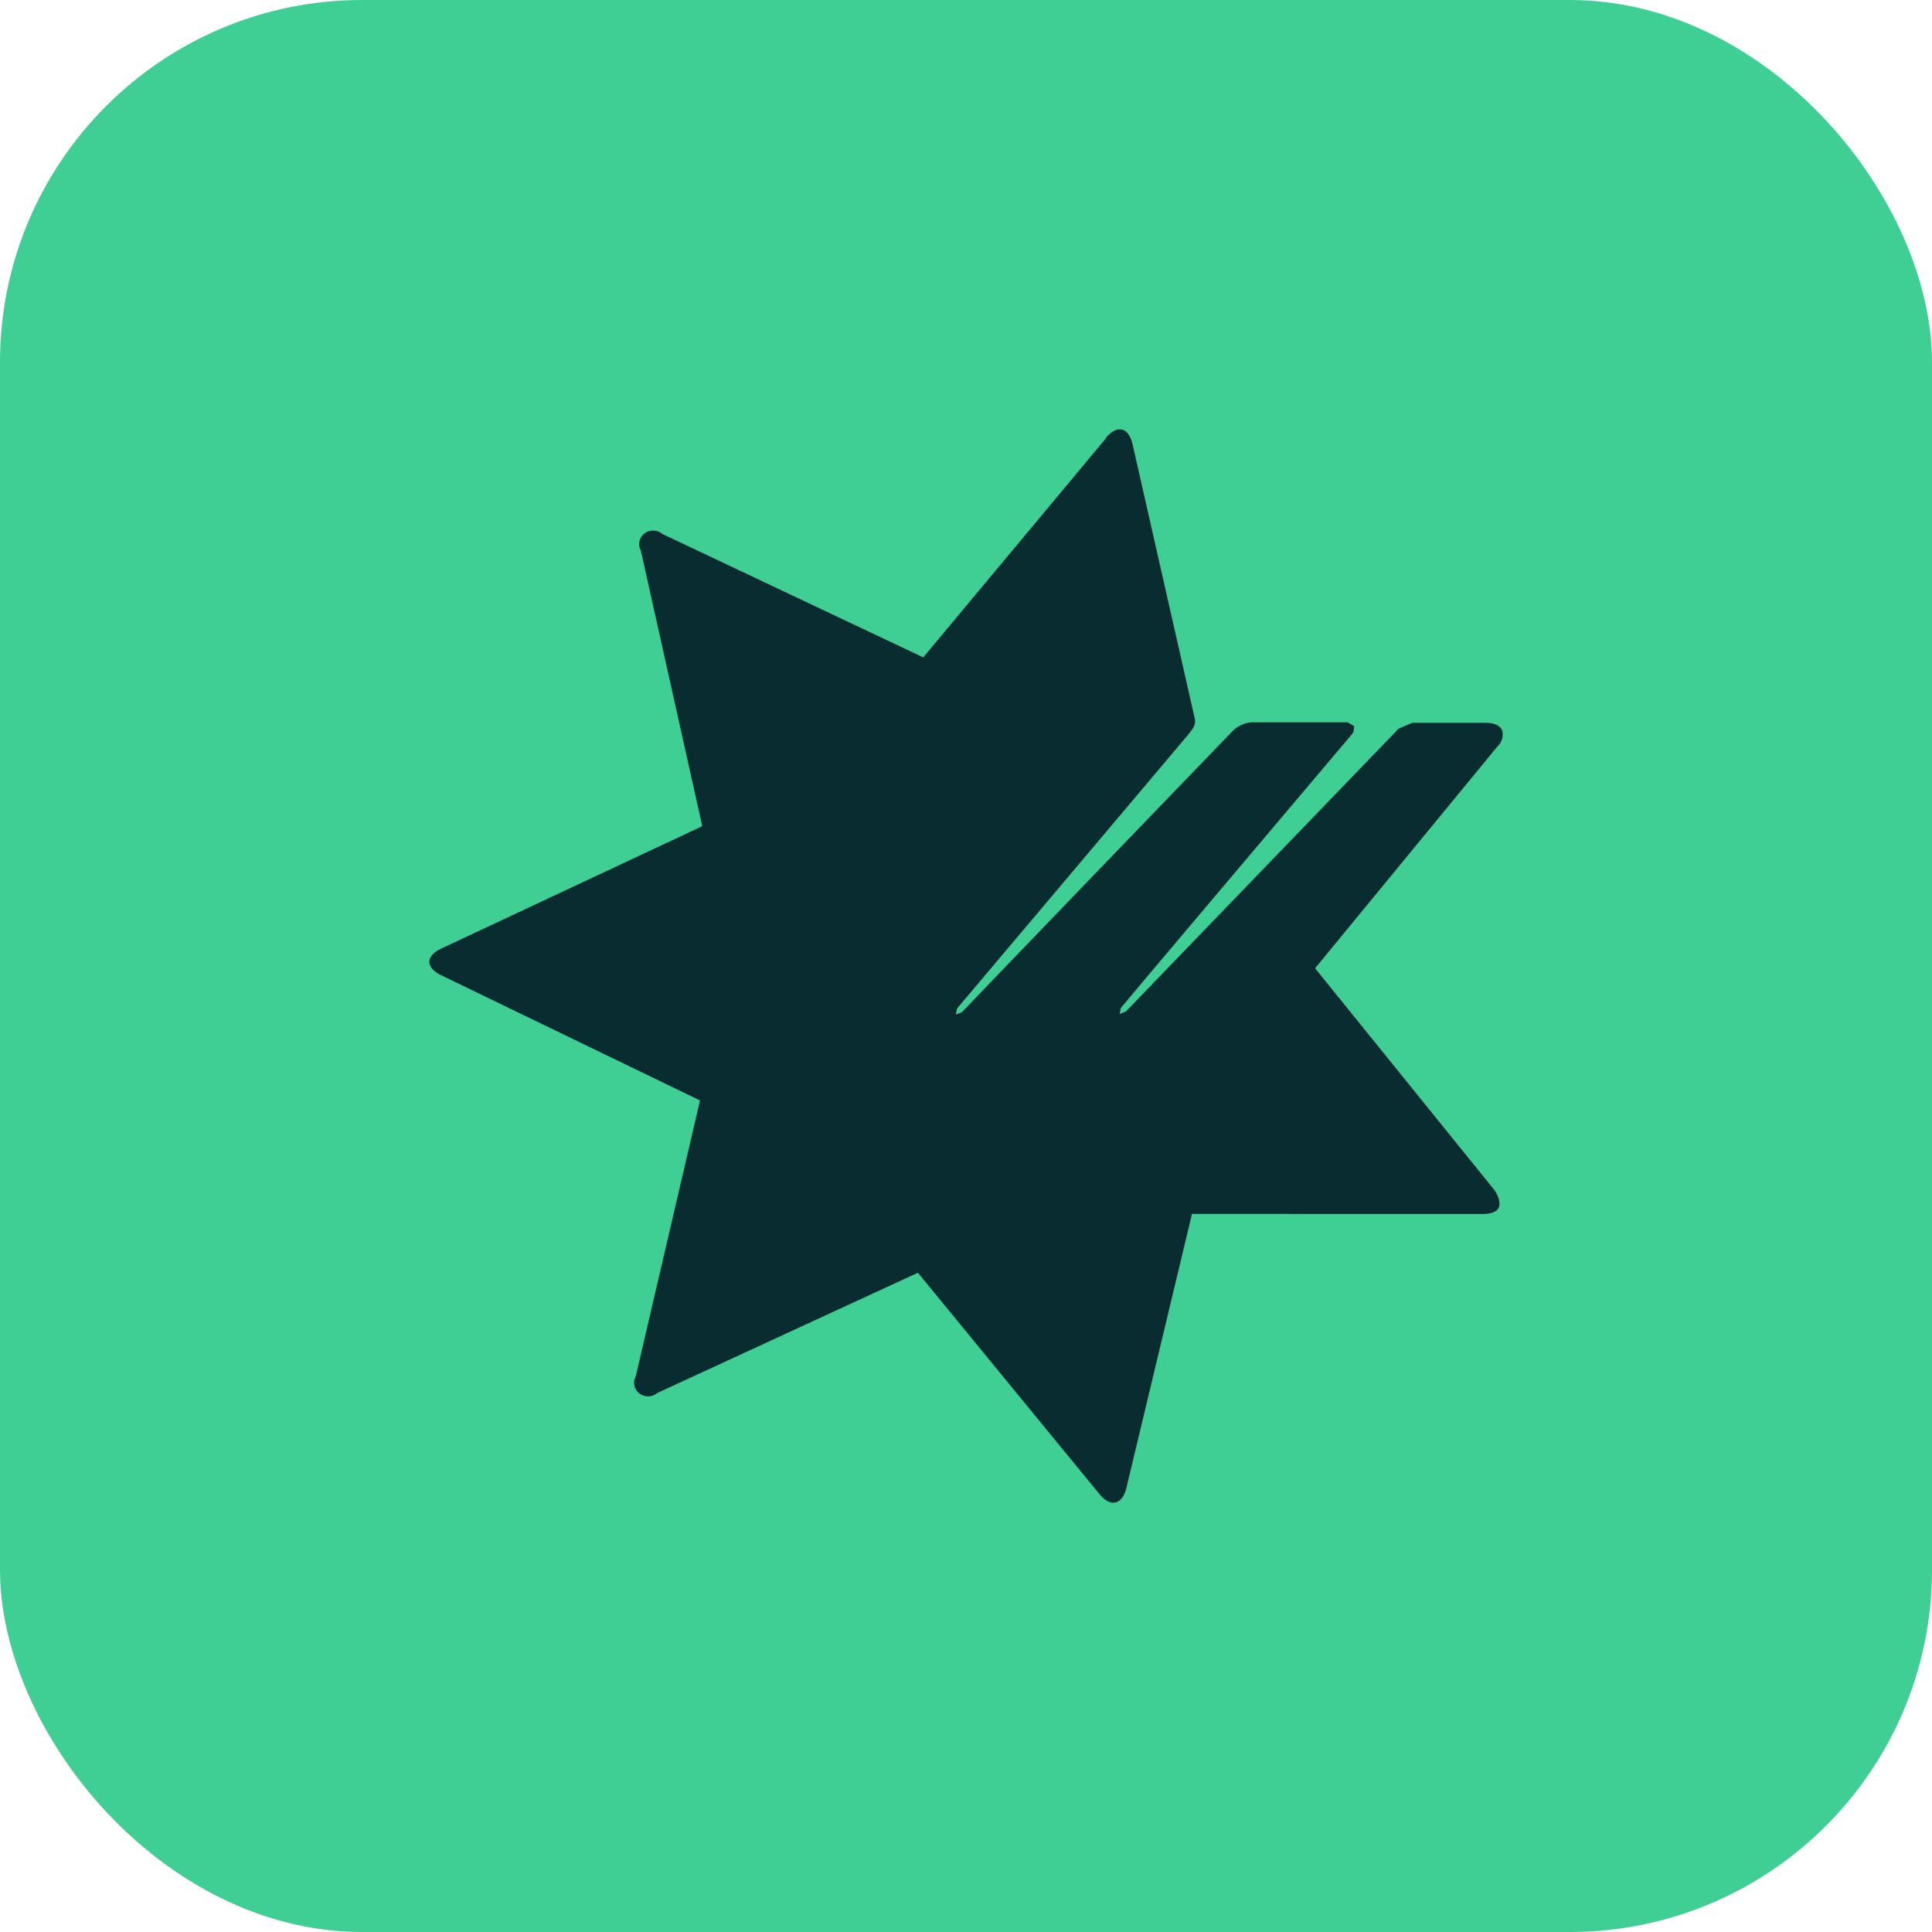
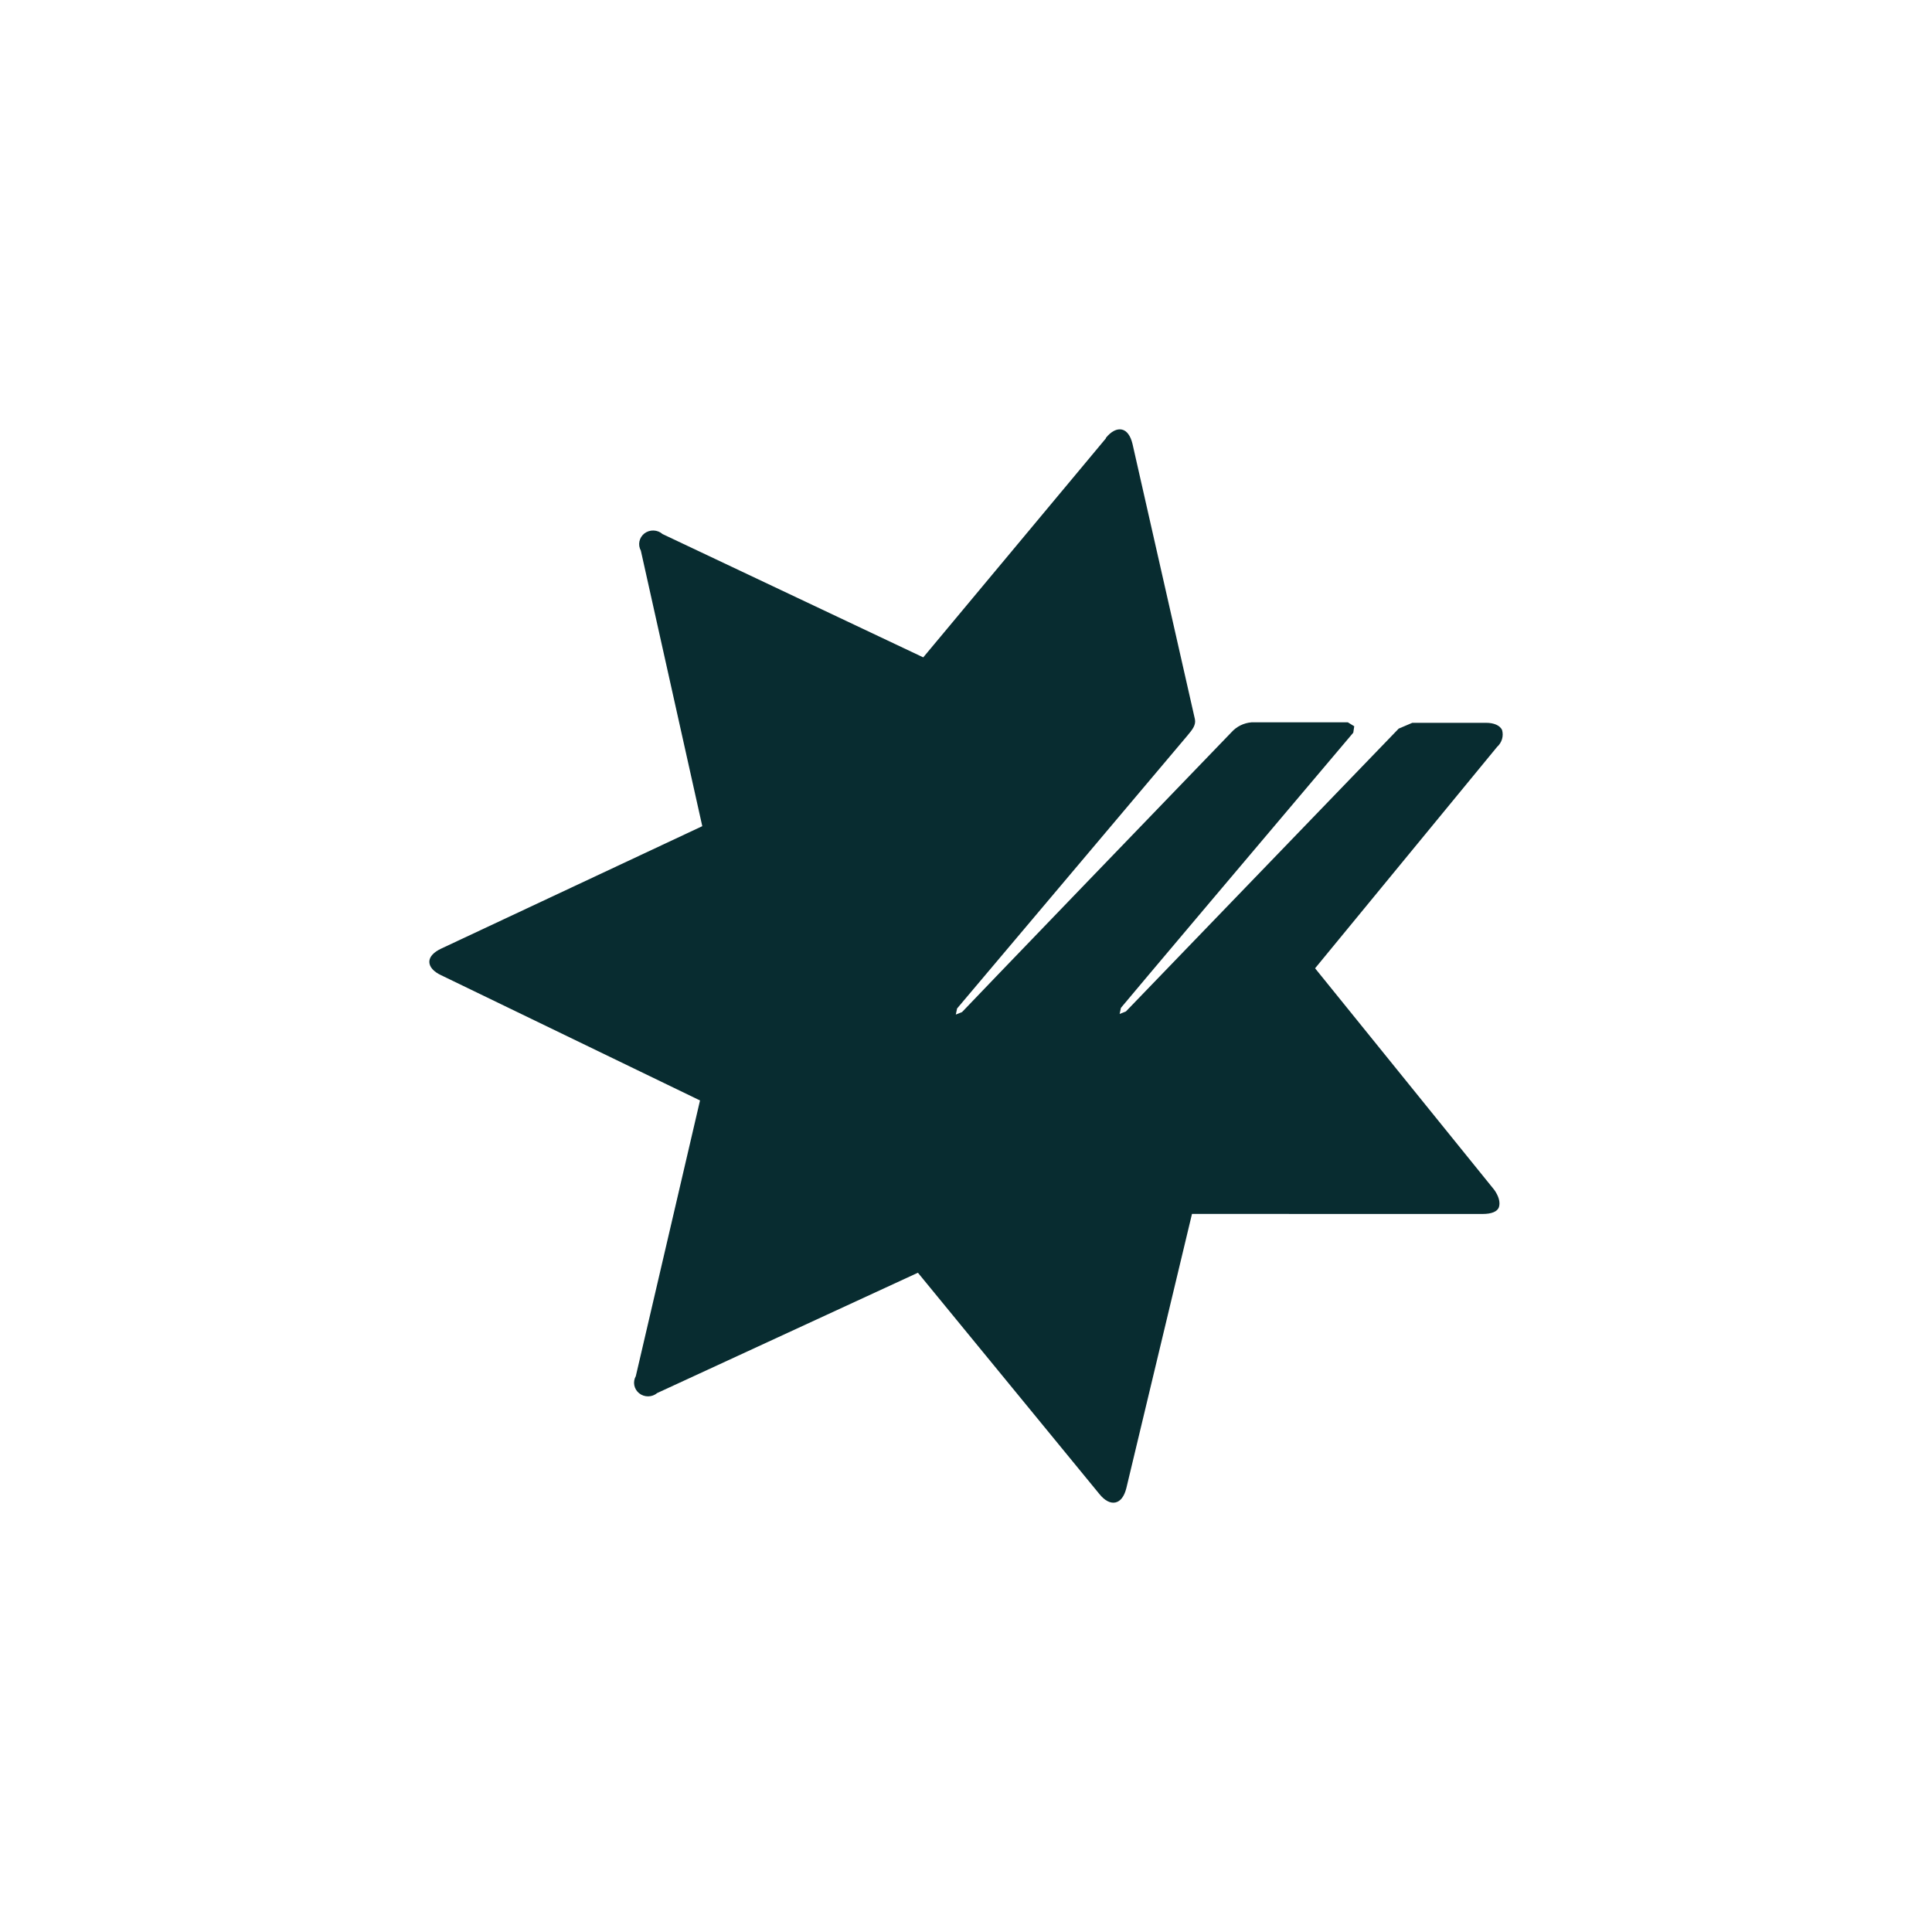
<svg xmlns="http://www.w3.org/2000/svg" width="64" height="64" viewBox="0 0 64 64" fill="none">
-   <rect width="64" height="64" rx="12" fill="#3FCE94" />
  <path d="M36.634 14.521L30.584 21.776L21.947 17.691C21.866 17.619 21.762 17.578 21.652 17.574C21.543 17.57 21.435 17.604 21.349 17.669C21.263 17.735 21.204 17.829 21.182 17.934C21.16 18.038 21.177 18.147 21.229 18.241L23.264 27.368L14.621 31.421C14.366 31.54 14.222 31.695 14.222 31.861C14.222 32.027 14.36 32.188 14.616 32.307L23.189 36.454L21.062 45.587C21.009 45.679 20.992 45.787 21.012 45.891C21.033 45.995 21.091 46.089 21.175 46.156C21.259 46.222 21.365 46.258 21.474 46.256C21.582 46.255 21.687 46.216 21.769 46.147L30.407 42.161L36.418 49.491C36.594 49.709 36.78 49.807 36.95 49.771C37.12 49.734 37.242 49.569 37.311 49.299L39.486 40.213L49.123 40.214C49.405 40.214 49.607 40.136 49.654 39.986C49.702 39.836 49.654 39.634 49.5 39.416L43.564 32.076L49.592 24.743C49.67 24.673 49.727 24.583 49.757 24.483C49.786 24.383 49.786 24.277 49.757 24.178C49.682 24.027 49.486 23.944 49.225 23.944L46.785 23.944L46.334 24.136L37.297 33.506L37.089 33.589L37.132 33.387C37.312 33.164 42.31 27.245 44.829 24.271L44.861 24.058L44.649 23.928L41.459 23.928C41.203 23.948 40.964 24.066 40.795 24.255C39.328 25.773 32.024 33.355 31.869 33.526L31.662 33.609L31.705 33.407L39.333 24.369C39.514 24.156 39.62 24.011 39.583 23.824L37.516 14.707C37.452 14.438 37.33 14.267 37.165 14.23C37.001 14.194 36.809 14.287 36.634 14.505" fill="#082C30" />
</svg>